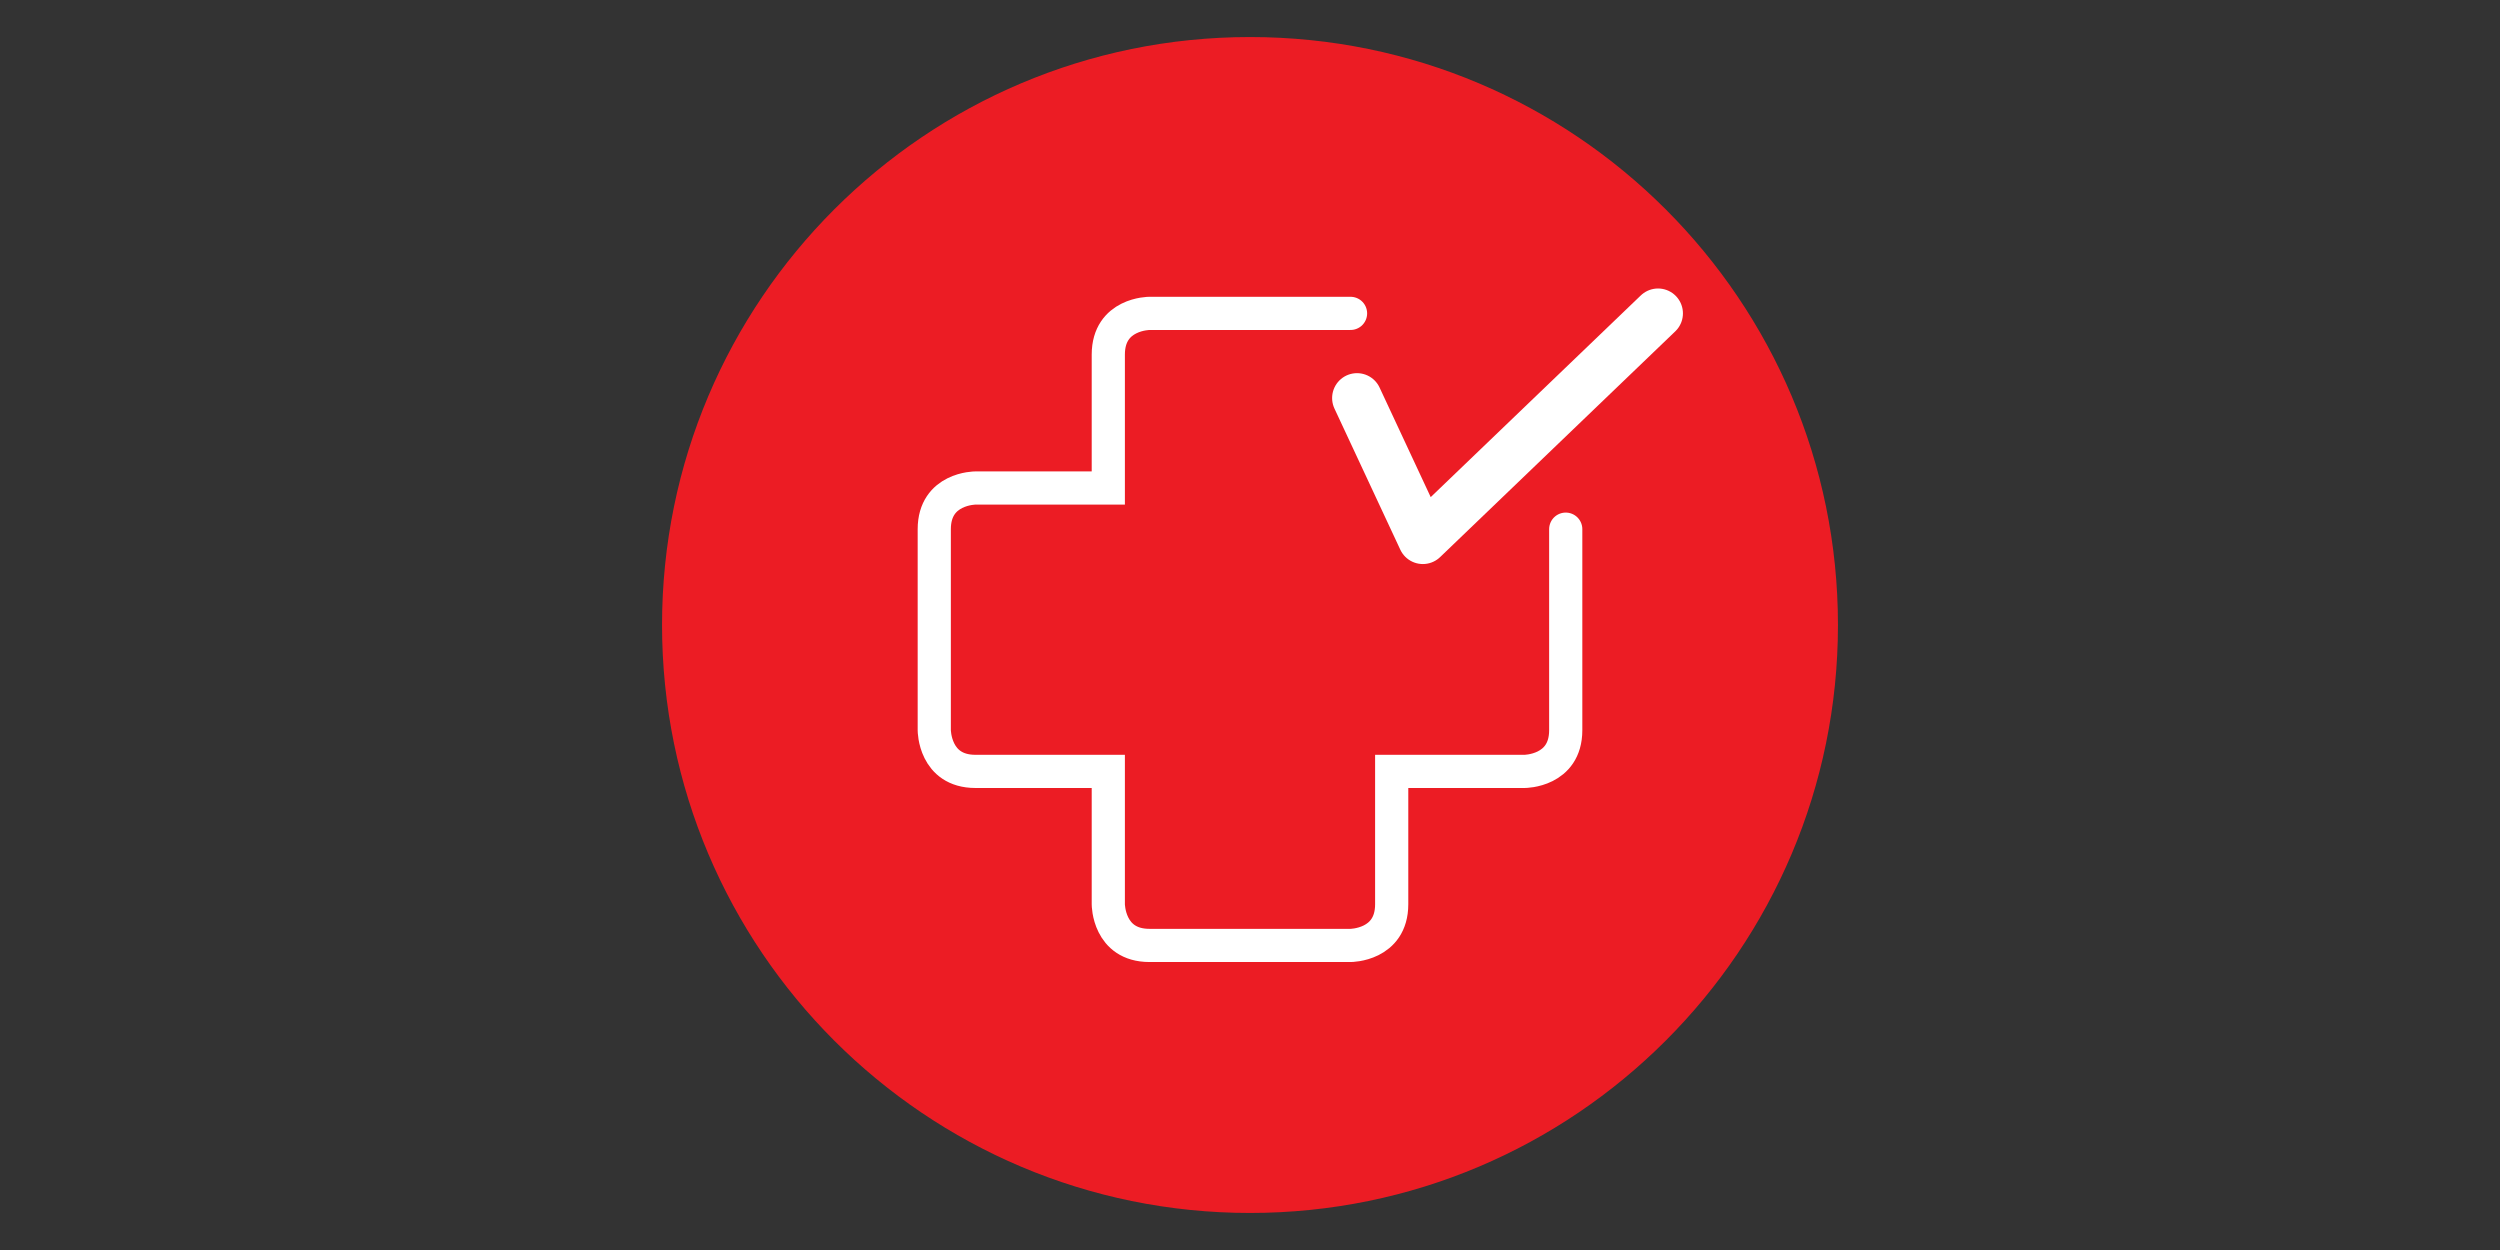
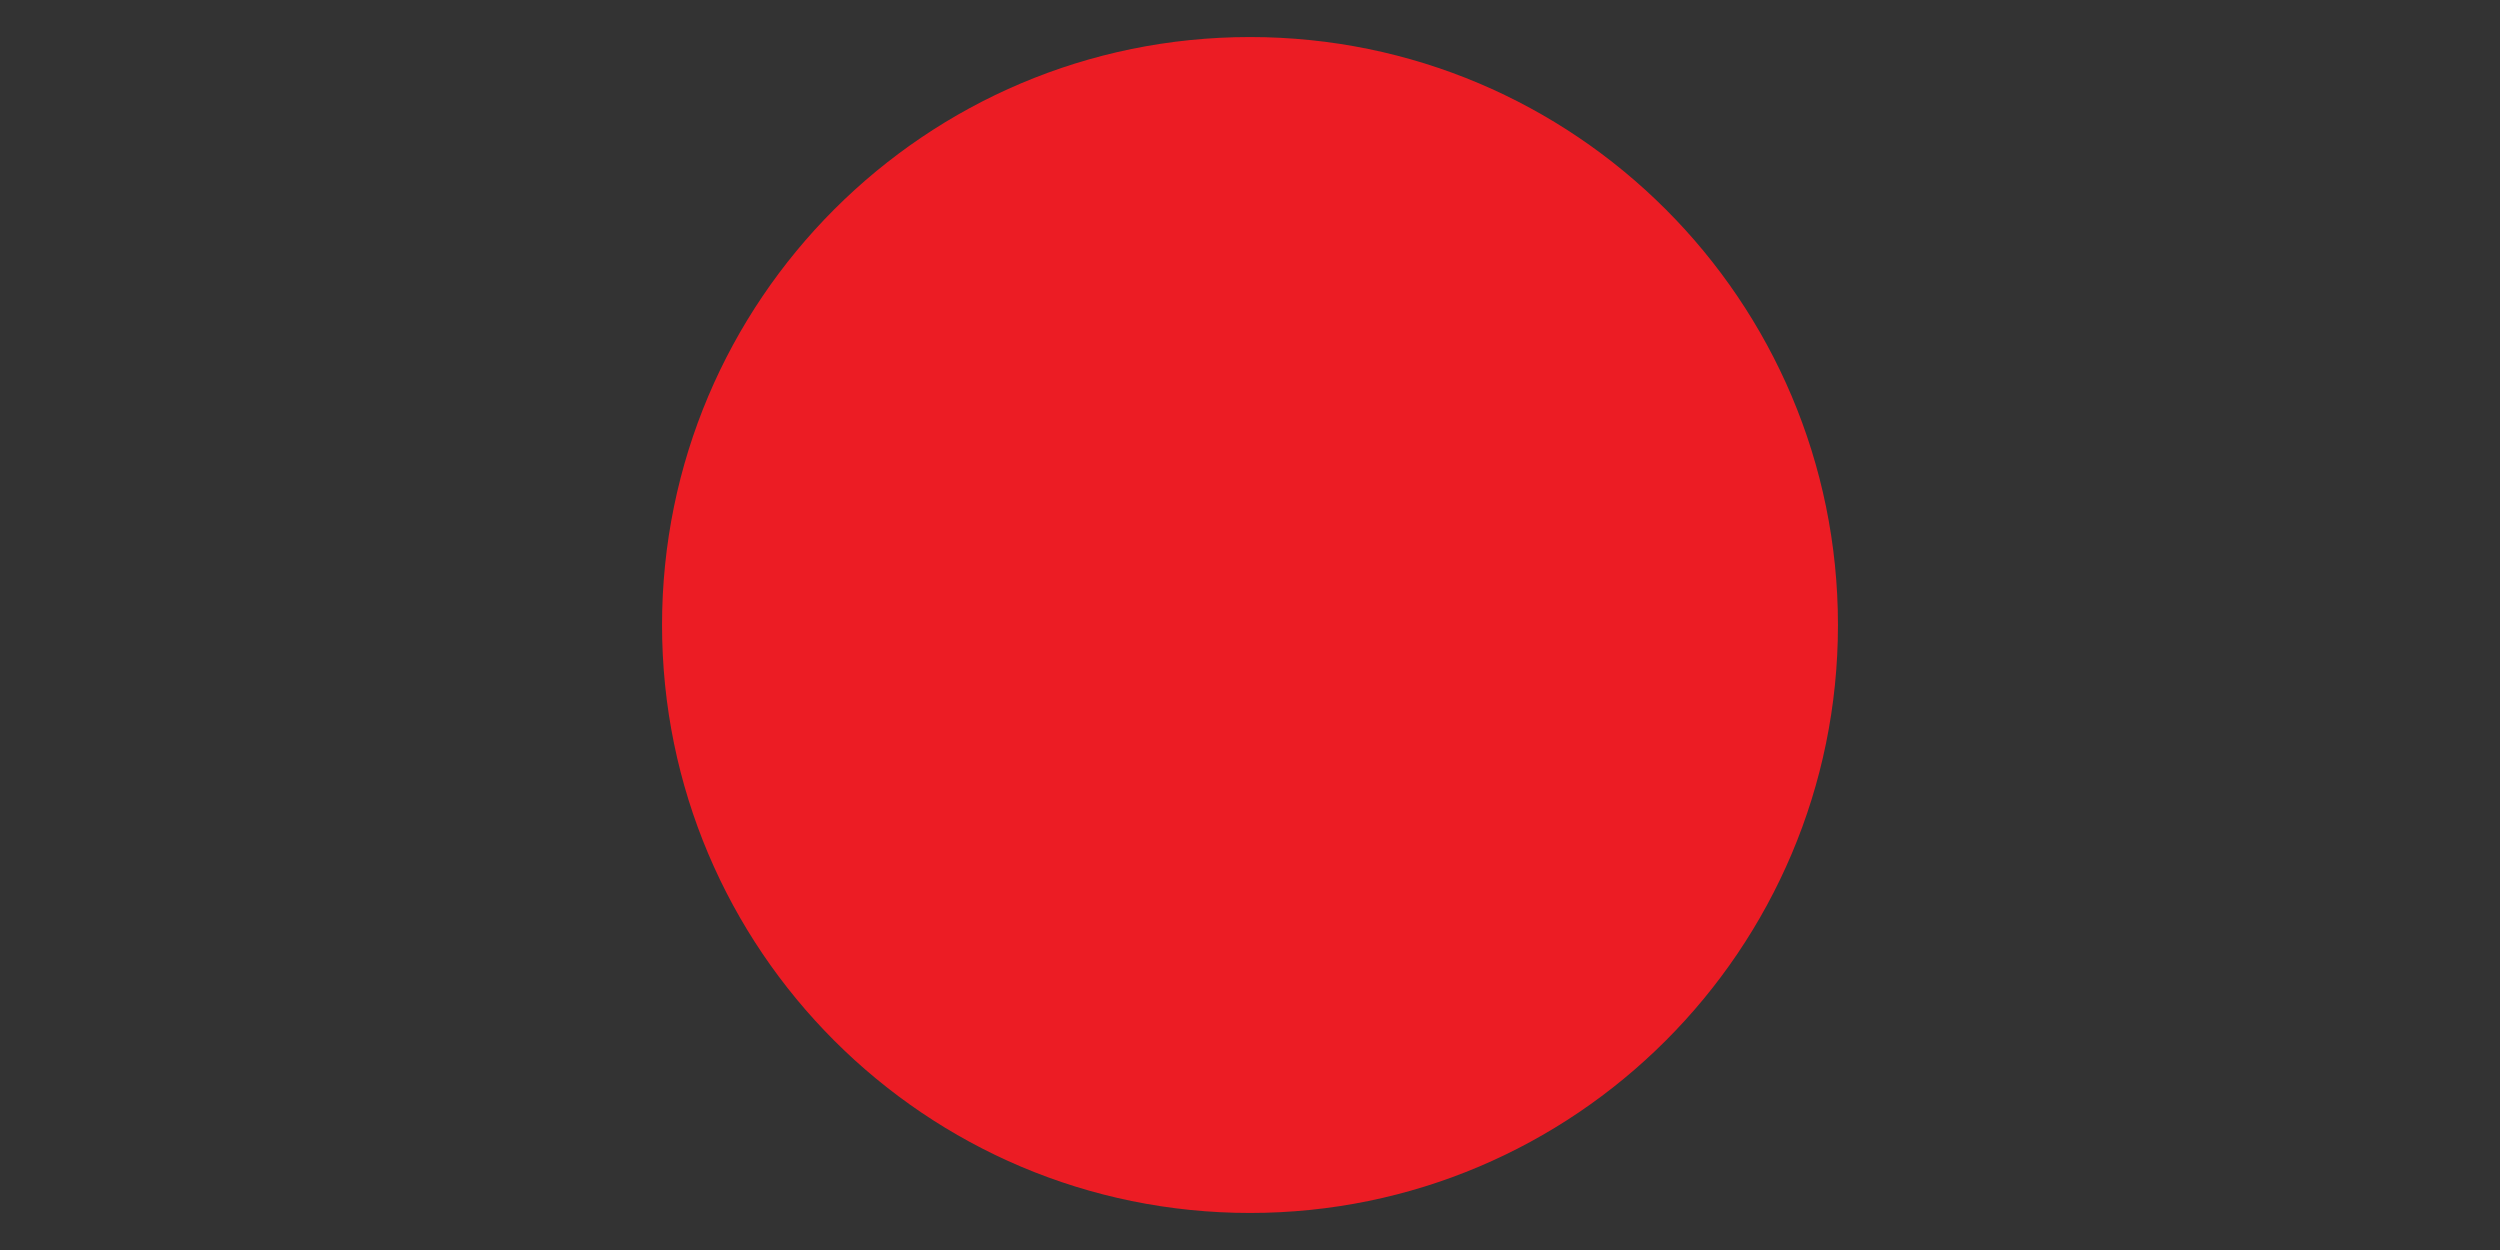
<svg xmlns="http://www.w3.org/2000/svg" version="1.1" id="Layer_1" x="0px" y="0px" viewBox="0 0 425.2 212.6" style="enable-background:new 0 0 425.2 212.6;" xml:space="preserve">
  <rect x="0" y="0" width="425.2" height="212.6" fill="#333333" stroke="none" />
  <style type="text/css">
	.st0{fill:#EC1C24;}
	.st1{fill:none;stroke:#FFFFFF;stroke-width:5.644;stroke-linecap:round;}
	.st2{fill:none;stroke:#FFFFFF;stroke-width:8.467;stroke-linecap:round;stroke-linejoin:round;}
</style>
  <g>
    <path class="st0" d="M212.6,206.3c55.2,0,100-44.8,100-100s-44.8-100-100-100s-100,44.8-100,100S157.4,206.3,212.6,206.3" />
-     <path class="st1" d="M229.7,53.3h-34.2c0,0-7,0-7,7V83h-22.6c0,0-7,0-7,7v34.2c0,0,0,7,7,7h22.6v22.6c0,0,0,7,7,7h34.2c0,0,7,0,7-7   v-22.6h22.6c0,0,7,0,7-7V90" />
-     <polyline class="st2" points="230.8,67.7 242,91.7 282,53.3  " />
  </g>
</svg>